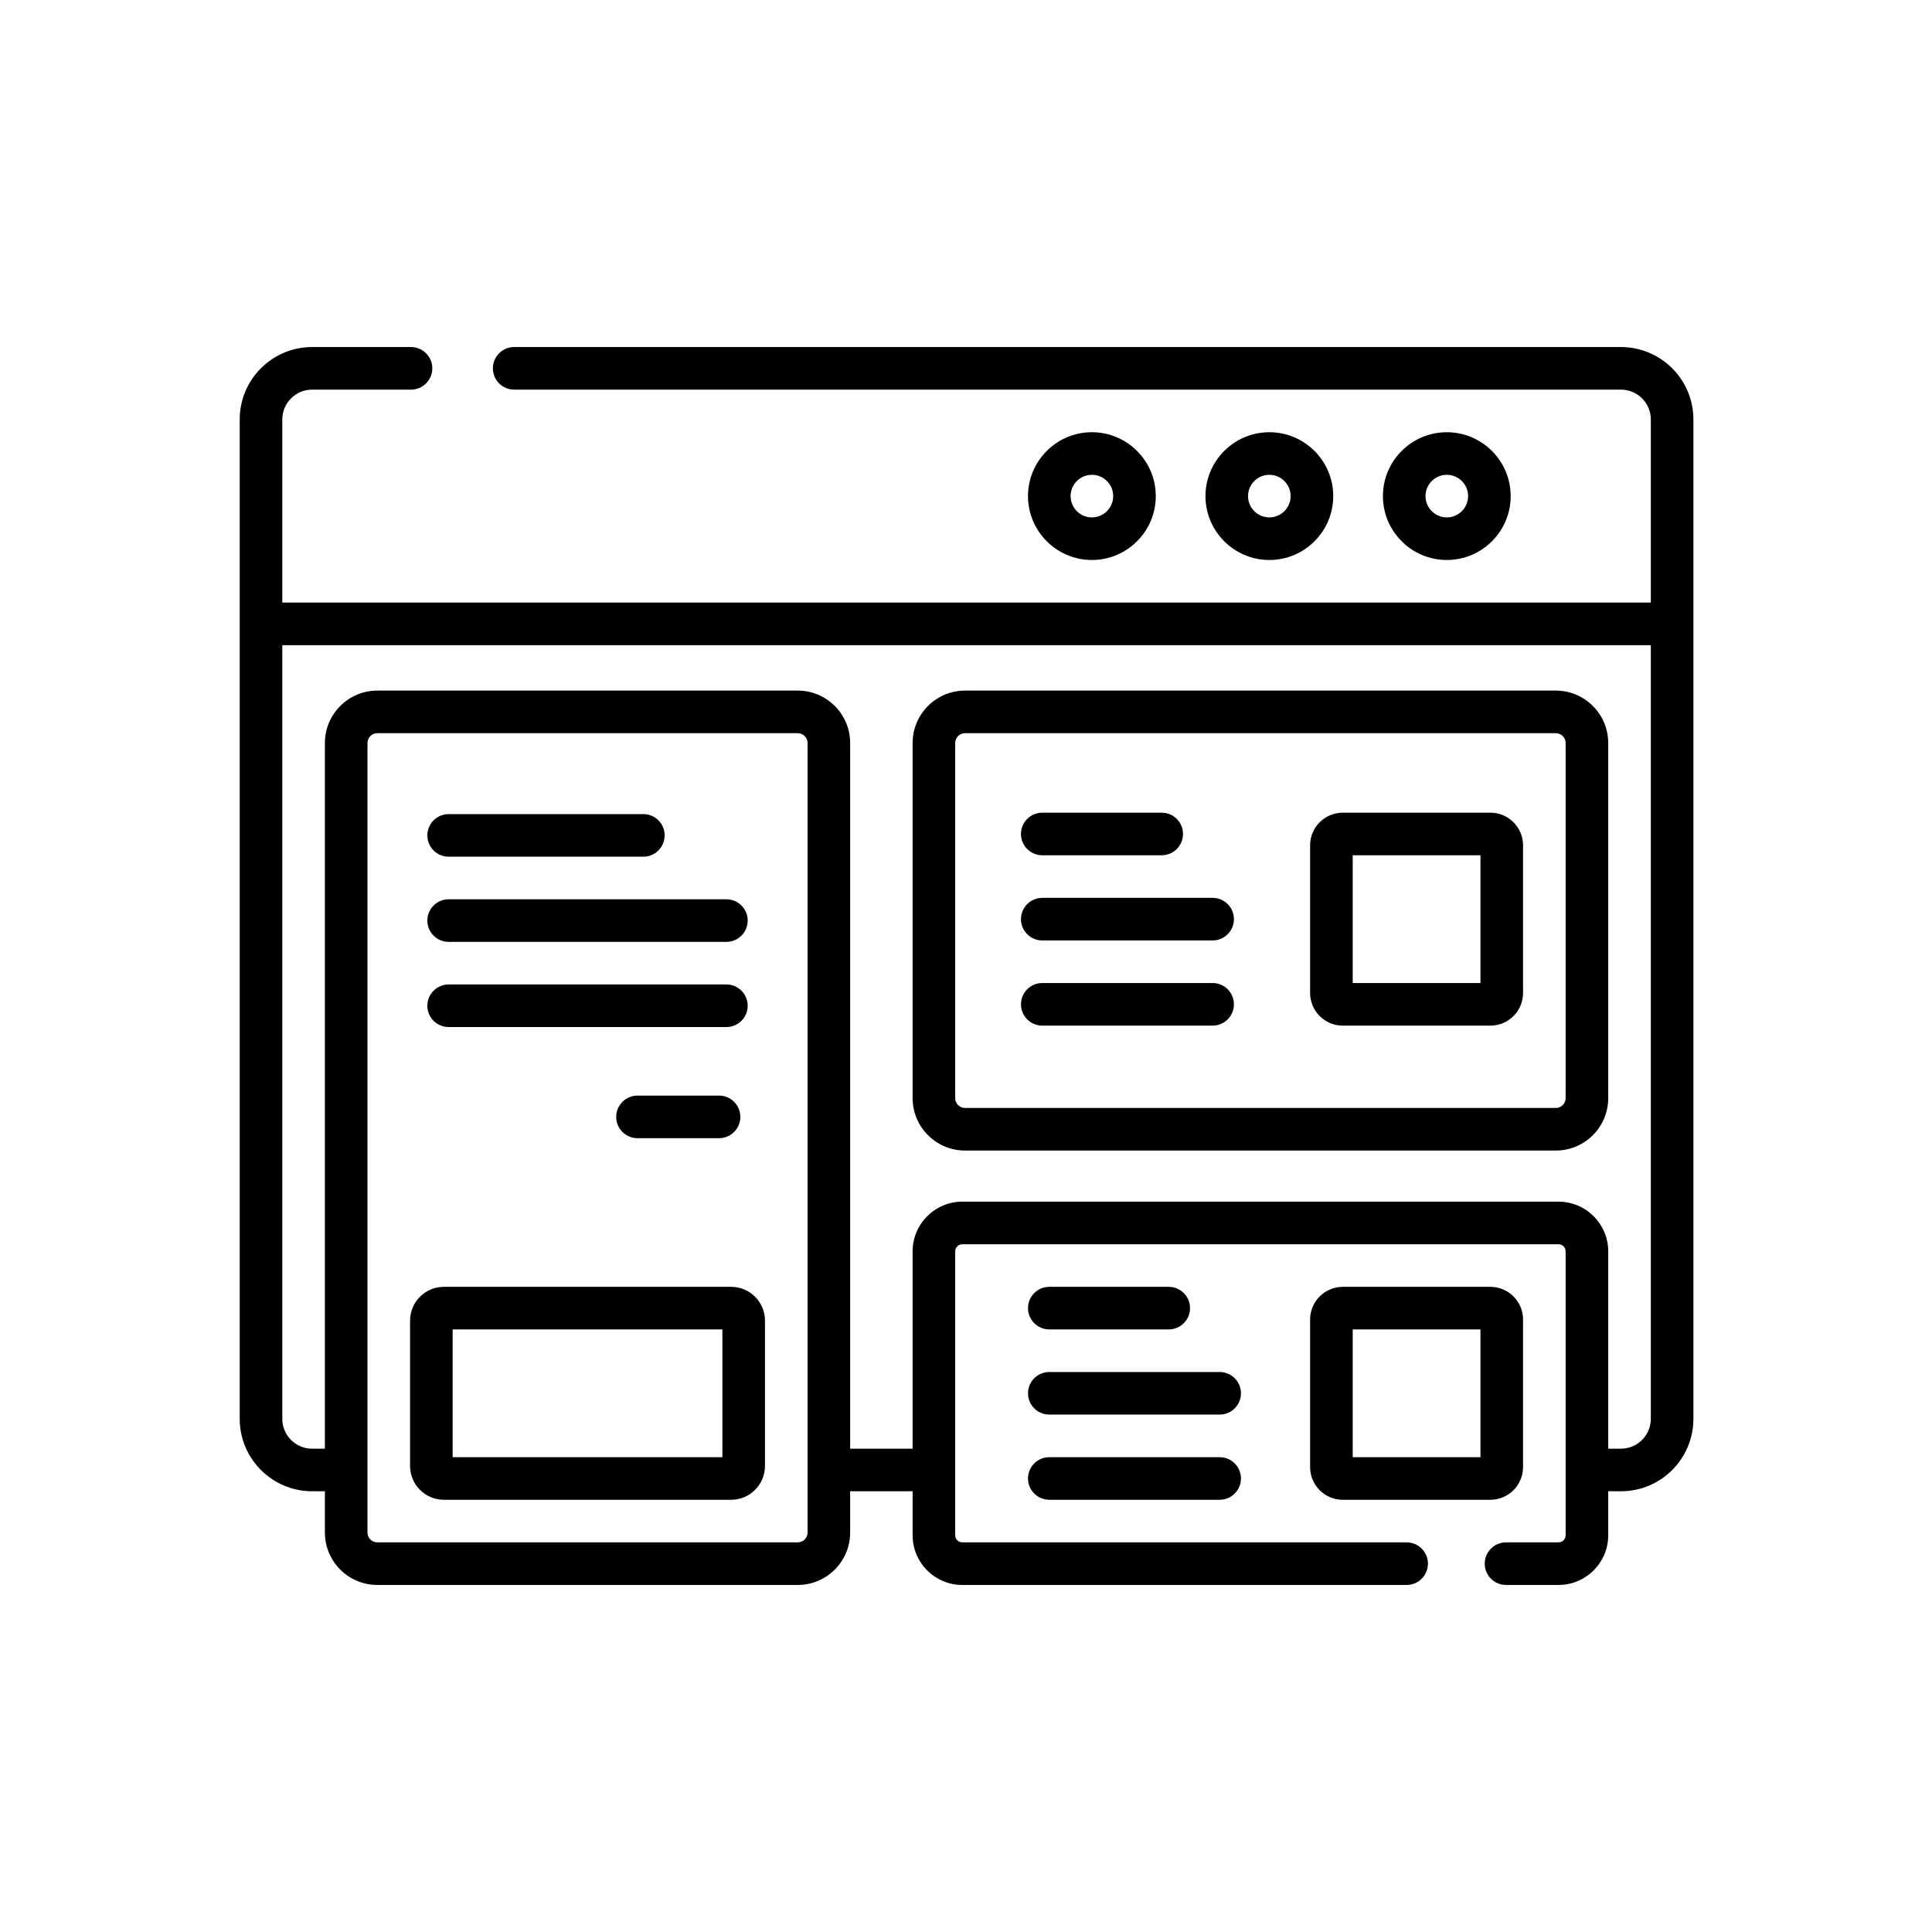
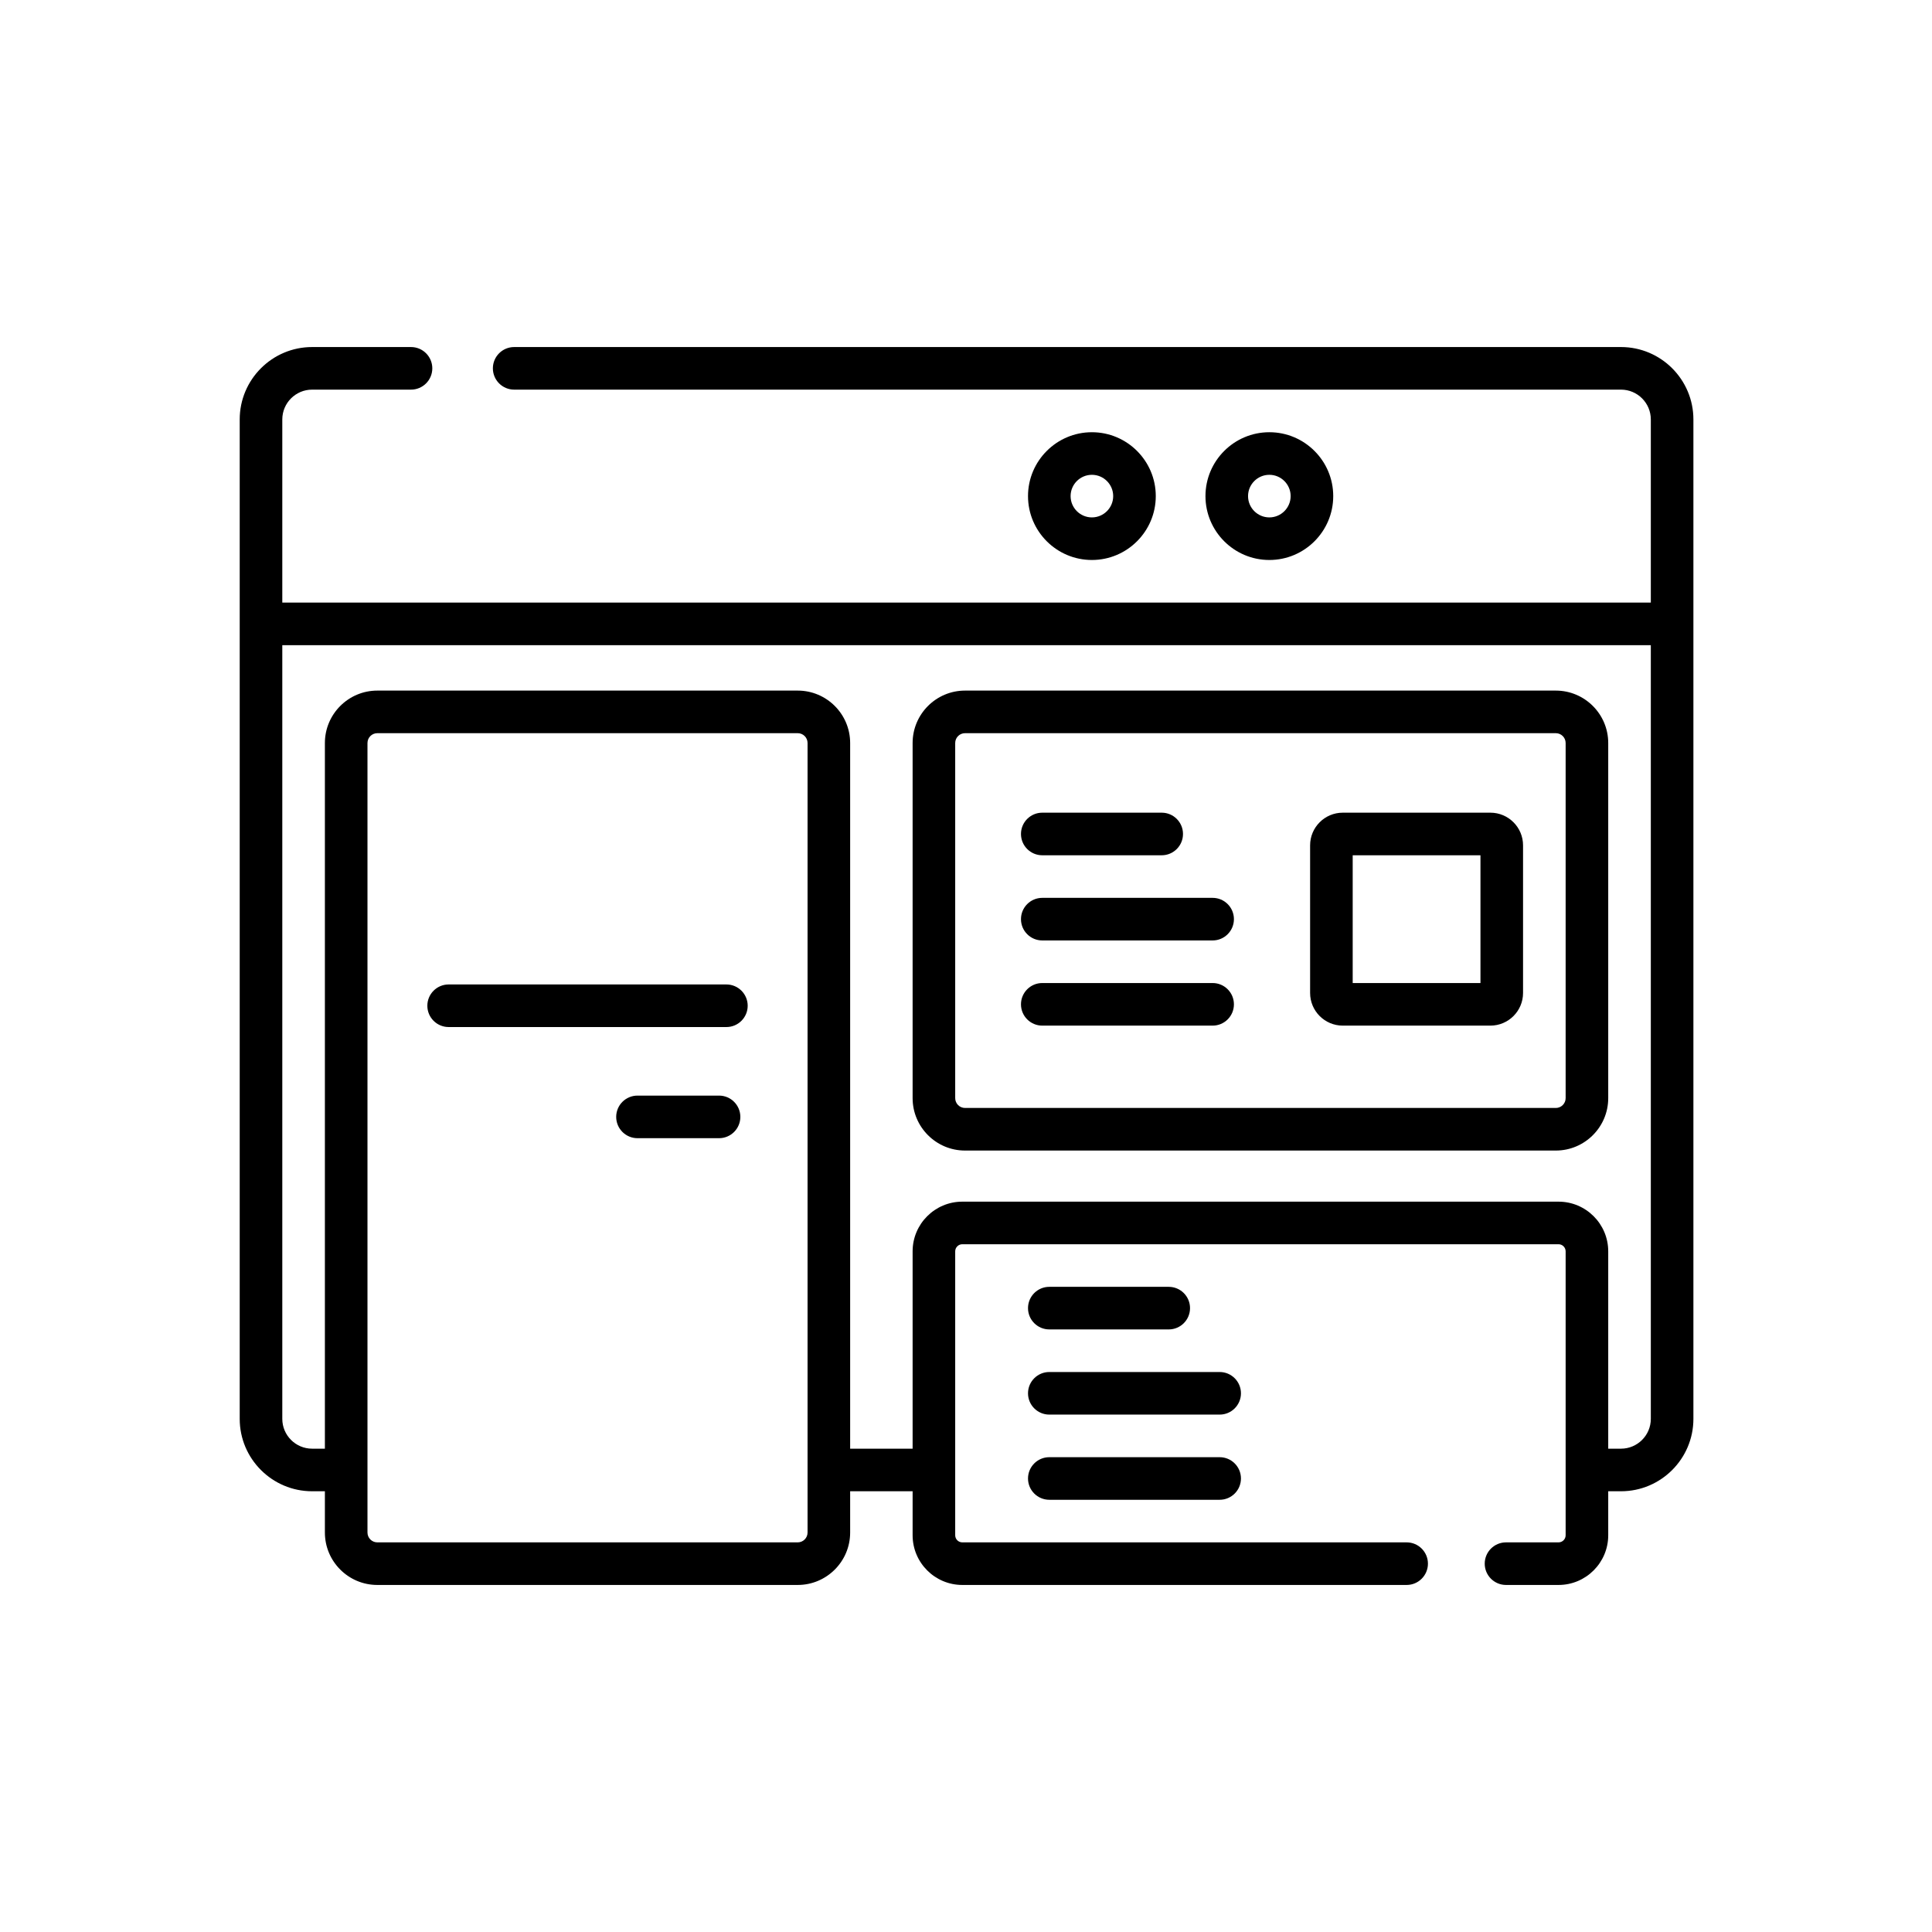
<svg xmlns="http://www.w3.org/2000/svg" width="1080" height="1080" viewBox="0 0 1080 1080" fill="none">
-   <path fill-rule="evenodd" clip-rule="evenodd" d="M408.727 719.349H248.126C237.706 719.349 229.229 727.826 229.229 738.245V819.489C229.229 829.908 237.706 838.385 248.126 838.385H408.727C419.147 838.385 427.624 829.908 427.624 819.489V738.245C427.624 727.826 419.147 719.349 408.727 719.349ZM403.817 814.578H253.037V743.156H403.817V814.578Z" fill="black" />
-   <path d="M250.794 478.894H359.647C366.222 478.894 371.551 473.565 371.551 466.991C371.551 460.417 366.222 455.087 359.647 455.087H250.794C244.22 455.087 238.89 460.417 238.89 466.991C238.89 473.565 244.22 478.894 250.794 478.894Z" fill="black" />
  <path d="M344.455 624.351C344.455 617.777 349.785 612.447 356.359 612.447H401.953C408.528 612.447 413.857 617.777 413.857 624.351C413.857 630.925 408.528 636.255 401.953 636.255H356.359C349.785 636.255 344.455 630.925 344.455 624.351Z" fill="black" />
-   <path d="M250.794 526.509H406.059C412.633 526.509 417.963 521.18 417.963 514.605C417.963 508.031 412.633 502.702 406.059 502.702H250.794C244.22 502.702 238.89 508.031 238.89 514.605C238.89 521.18 244.22 526.509 250.794 526.509Z" fill="black" />
  <path d="M406.059 574.124H250.794C244.22 574.124 238.89 568.794 238.89 562.22C238.89 555.646 244.22 550.317 250.794 550.317H406.059C412.633 550.317 417.963 555.646 417.963 562.22C417.963 568.794 412.633 574.124 406.059 574.124Z" fill="black" />
  <path fill-rule="evenodd" clip-rule="evenodd" d="M833.142 454.294H750.61C740.546 454.294 732.358 462.482 732.358 472.546V555.078C732.358 565.142 740.546 573.33 750.61 573.33H833.142C843.206 573.33 851.394 565.142 851.394 555.078V472.546C851.394 462.482 843.206 454.294 833.142 454.294ZM827.587 549.523H756.165V478.101H827.587V549.523Z" fill="black" />
  <path d="M582.637 478.101H649.399C655.974 478.101 661.302 472.771 661.302 466.197C661.302 459.623 655.974 454.294 649.399 454.294H582.637C576.061 454.294 570.733 459.623 570.733 466.197C570.733 472.771 576.061 478.101 582.637 478.101Z" fill="black" />
  <path d="M582.637 501.908H677.866C684.442 501.908 689.77 507.238 689.77 513.812C689.77 520.386 684.442 525.716 677.866 525.716H582.637C576.061 525.716 570.733 520.386 570.733 513.812C570.733 507.238 576.061 501.908 582.637 501.908Z" fill="black" />
  <path d="M677.866 549.523H582.637C576.061 549.523 570.733 554.852 570.733 561.427C570.733 568.001 576.061 573.33 582.637 573.33H677.866C684.442 573.33 689.77 568.001 689.77 561.427C689.77 554.852 684.442 549.523 677.866 549.523Z" fill="black" />
  <path fill-rule="evenodd" clip-rule="evenodd" d="M539.458 386.046H869.707C885.864 386.046 899.009 399.191 899.009 415.348V613.863C899.009 630.02 885.864 643.165 869.707 643.165H539.458C523.301 643.165 510.156 630.02 510.156 613.863V415.348C510.156 399.191 523.301 386.046 539.458 386.046ZM869.707 619.358C872.737 619.358 875.202 616.893 875.202 613.863V415.348C875.202 412.318 872.737 409.853 869.707 409.853H539.458C536.429 409.853 533.963 412.318 533.963 415.348V613.863C533.963 616.893 536.429 619.358 539.458 619.358H869.707Z" fill="black" />
  <path fill-rule="evenodd" clip-rule="evenodd" d="M287.426 194H906.151C928.468 194 946.624 212.155 946.624 234.472V793.151C946.624 815.468 928.468 833.624 906.151 833.624H899.009V858.225C899.009 873.539 886.548 886 871.234 886H841.872C835.296 886 829.968 880.67 829.968 874.096C829.968 867.522 835.296 862.193 841.872 862.193H871.234C873.422 862.193 875.202 860.412 875.202 858.225V699.509C875.202 697.322 873.422 695.541 871.234 695.541H537.931C535.744 695.541 533.963 697.322 533.963 699.509V858.225C533.963 860.412 535.744 862.193 537.931 862.193H786.321C792.897 862.193 798.225 867.522 798.225 874.096C798.225 880.67 792.897 886 786.321 886H537.931C522.617 886 510.156 873.539 510.156 858.225V833.624H475.239V856.698C475.239 872.855 462.093 886 445.937 886H210.917C194.76 886 181.615 872.855 181.615 856.698V833.624H174.472C152.155 833.624 134 815.468 134 793.151V234.472C134 212.155 152.155 194 174.472 194H229.758C236.332 194 241.662 199.33 241.662 205.904C241.662 212.478 236.332 217.807 229.758 217.807H174.472C165.283 217.807 157.807 225.283 157.807 234.472V336.844H922.817V234.472C922.817 225.283 915.341 217.807 906.151 217.807H287.426C280.851 217.807 275.522 212.478 275.522 205.904C275.522 199.33 280.851 194 287.426 194ZM445.937 862.193C448.966 862.193 451.431 859.728 451.431 856.698V415.348C451.431 412.318 448.966 409.853 445.937 409.853H210.917C207.887 409.853 205.422 412.318 205.422 415.348V856.698C205.422 859.728 207.887 862.193 210.917 862.193H445.937ZM899.009 809.817H906.151C915.341 809.817 922.817 802.341 922.817 793.151V360.651H157.807V793.151C157.807 802.341 165.283 809.817 174.472 809.817H181.615V415.348C181.615 399.191 194.76 386.046 210.917 386.046H445.937C462.093 386.046 475.239 399.191 475.239 415.348V809.817H510.156V699.509C510.156 684.195 522.617 671.734 537.931 671.734H871.234C886.548 671.734 899.009 684.195 899.009 699.509V809.817Z" fill="black" />
-   <path fill-rule="evenodd" clip-rule="evenodd" d="M851.394 820.133C851.394 830.197 843.206 838.385 833.142 838.385H750.61C740.546 838.385 732.358 830.197 732.358 820.133V737.601C732.358 727.537 740.546 719.349 750.61 719.349H833.142C843.206 719.349 851.394 727.537 851.394 737.601V820.133ZM756.165 814.578H827.587V743.156H756.165V814.578Z" fill="black" />
  <path fill-rule="evenodd" clip-rule="evenodd" d="M610.375 241.615C630.065 241.615 646.086 257.634 646.086 277.326C646.086 297.018 630.065 313.037 610.375 313.037C590.686 313.037 574.664 297.018 574.664 277.326C574.664 257.634 590.686 241.615 610.375 241.615ZM610.375 265.422C603.811 265.422 598.472 270.761 598.472 277.326C598.472 283.89 603.811 289.229 610.375 289.229C616.94 289.229 622.279 283.89 622.279 277.326C622.279 270.761 616.94 265.422 610.375 265.422Z" fill="black" />
  <path fill-rule="evenodd" clip-rule="evenodd" d="M745.284 277.326C745.284 257.634 729.263 241.615 709.573 241.615C689.883 241.615 673.862 257.634 673.862 277.326C673.862 297.018 689.883 313.037 709.573 313.037C729.263 313.037 745.284 297.018 745.284 277.326ZM697.669 277.326C697.669 270.761 703.008 265.422 709.573 265.422C716.137 265.422 721.476 270.761 721.476 277.326C721.476 283.89 716.137 289.229 709.573 289.229C703.008 289.229 697.669 283.89 697.669 277.326Z" fill="black" />
-   <path fill-rule="evenodd" clip-rule="evenodd" d="M808.77 241.615C828.46 241.615 844.481 257.634 844.481 277.326C844.481 297.018 828.46 313.037 808.77 313.037C789.08 313.037 773.059 297.018 773.059 277.326C773.059 257.634 789.08 241.615 808.77 241.615ZM808.77 265.422C802.205 265.422 796.866 270.761 796.866 277.326C796.866 283.89 802.205 289.229 808.77 289.229C815.335 289.229 820.674 283.89 820.674 277.326C820.674 270.761 815.335 265.422 808.77 265.422Z" fill="black" />
  <path d="M653.332 743.156H586.568C579.992 743.156 574.664 737.826 574.664 731.252C574.664 724.678 579.992 719.349 586.568 719.349H653.332C659.907 719.349 665.235 724.678 665.235 731.252C665.235 737.826 659.907 743.156 653.332 743.156Z" fill="black" />
  <path d="M681.797 766.963H586.568C579.992 766.963 574.664 772.293 574.664 778.867C574.664 785.441 579.992 790.771 586.568 790.771H681.797C688.373 790.771 693.701 785.441 693.701 778.867C693.701 772.293 688.372 766.963 681.797 766.963Z" fill="black" />
  <path d="M586.568 814.578H681.797C688.372 814.578 693.701 819.907 693.701 826.482C693.701 833.056 688.373 838.385 681.797 838.385H586.568C579.992 838.385 574.664 833.056 574.664 826.482C574.664 819.907 579.992 814.578 586.568 814.578Z" fill="black" />
</svg>